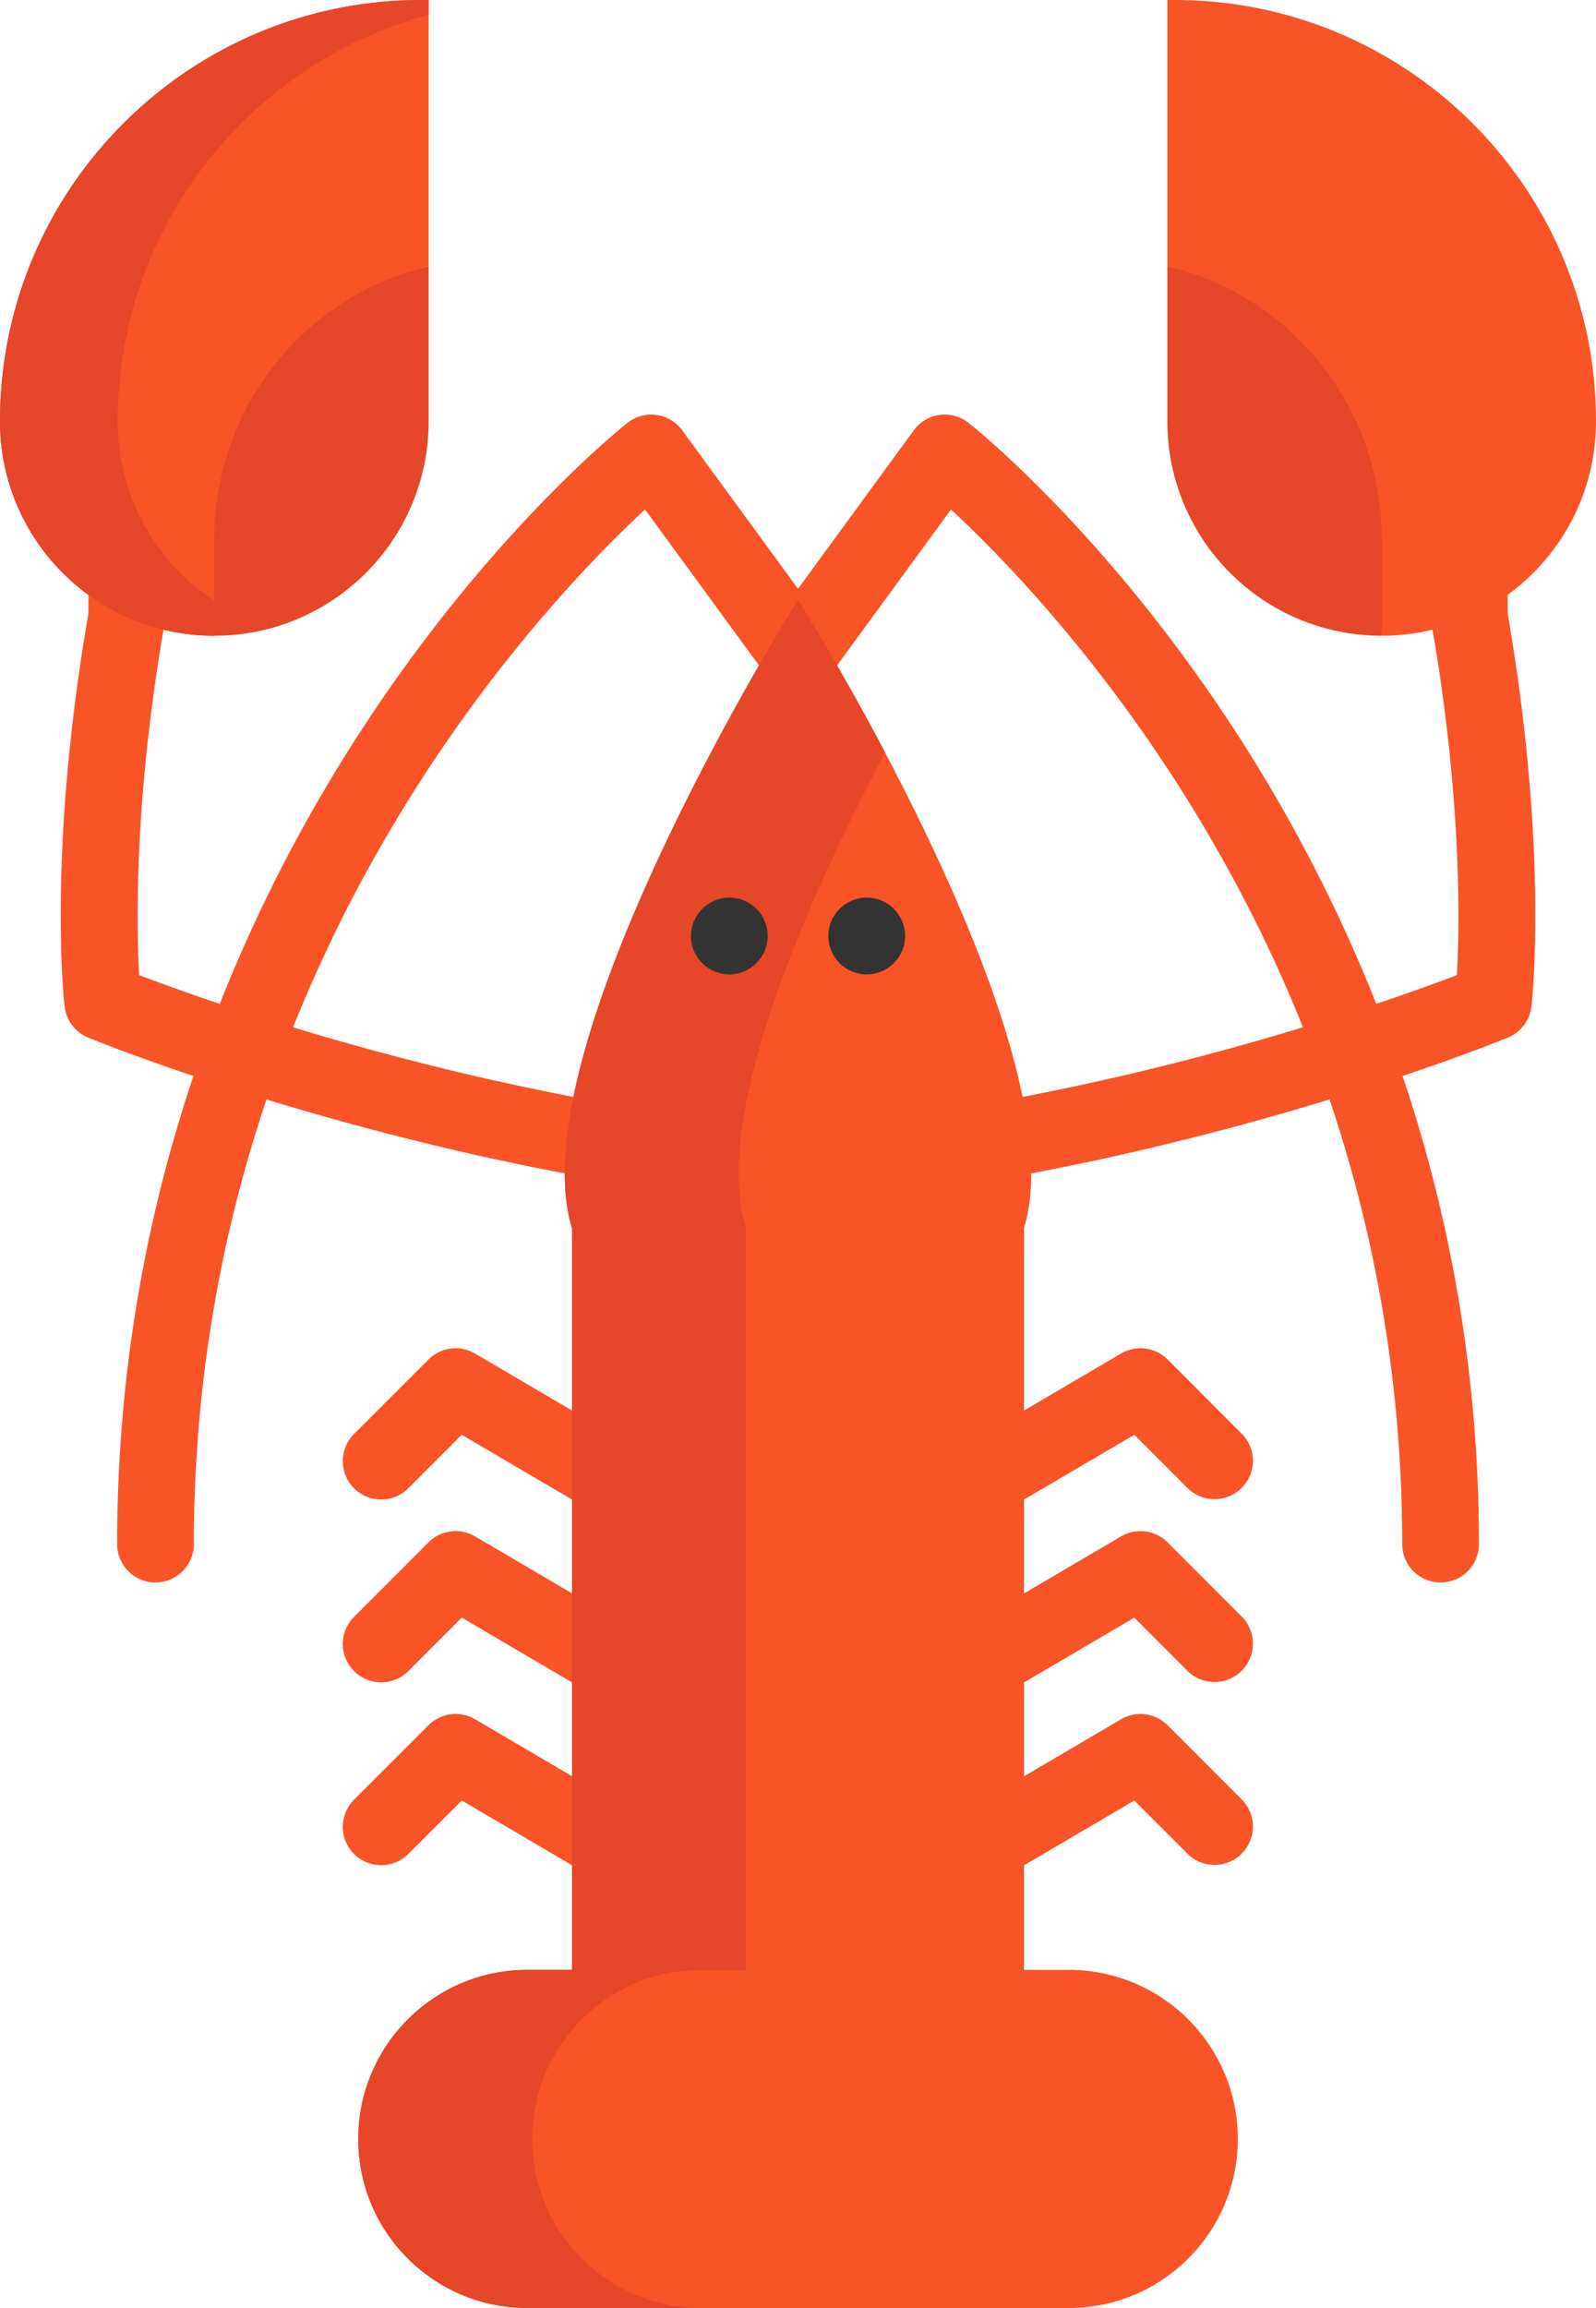
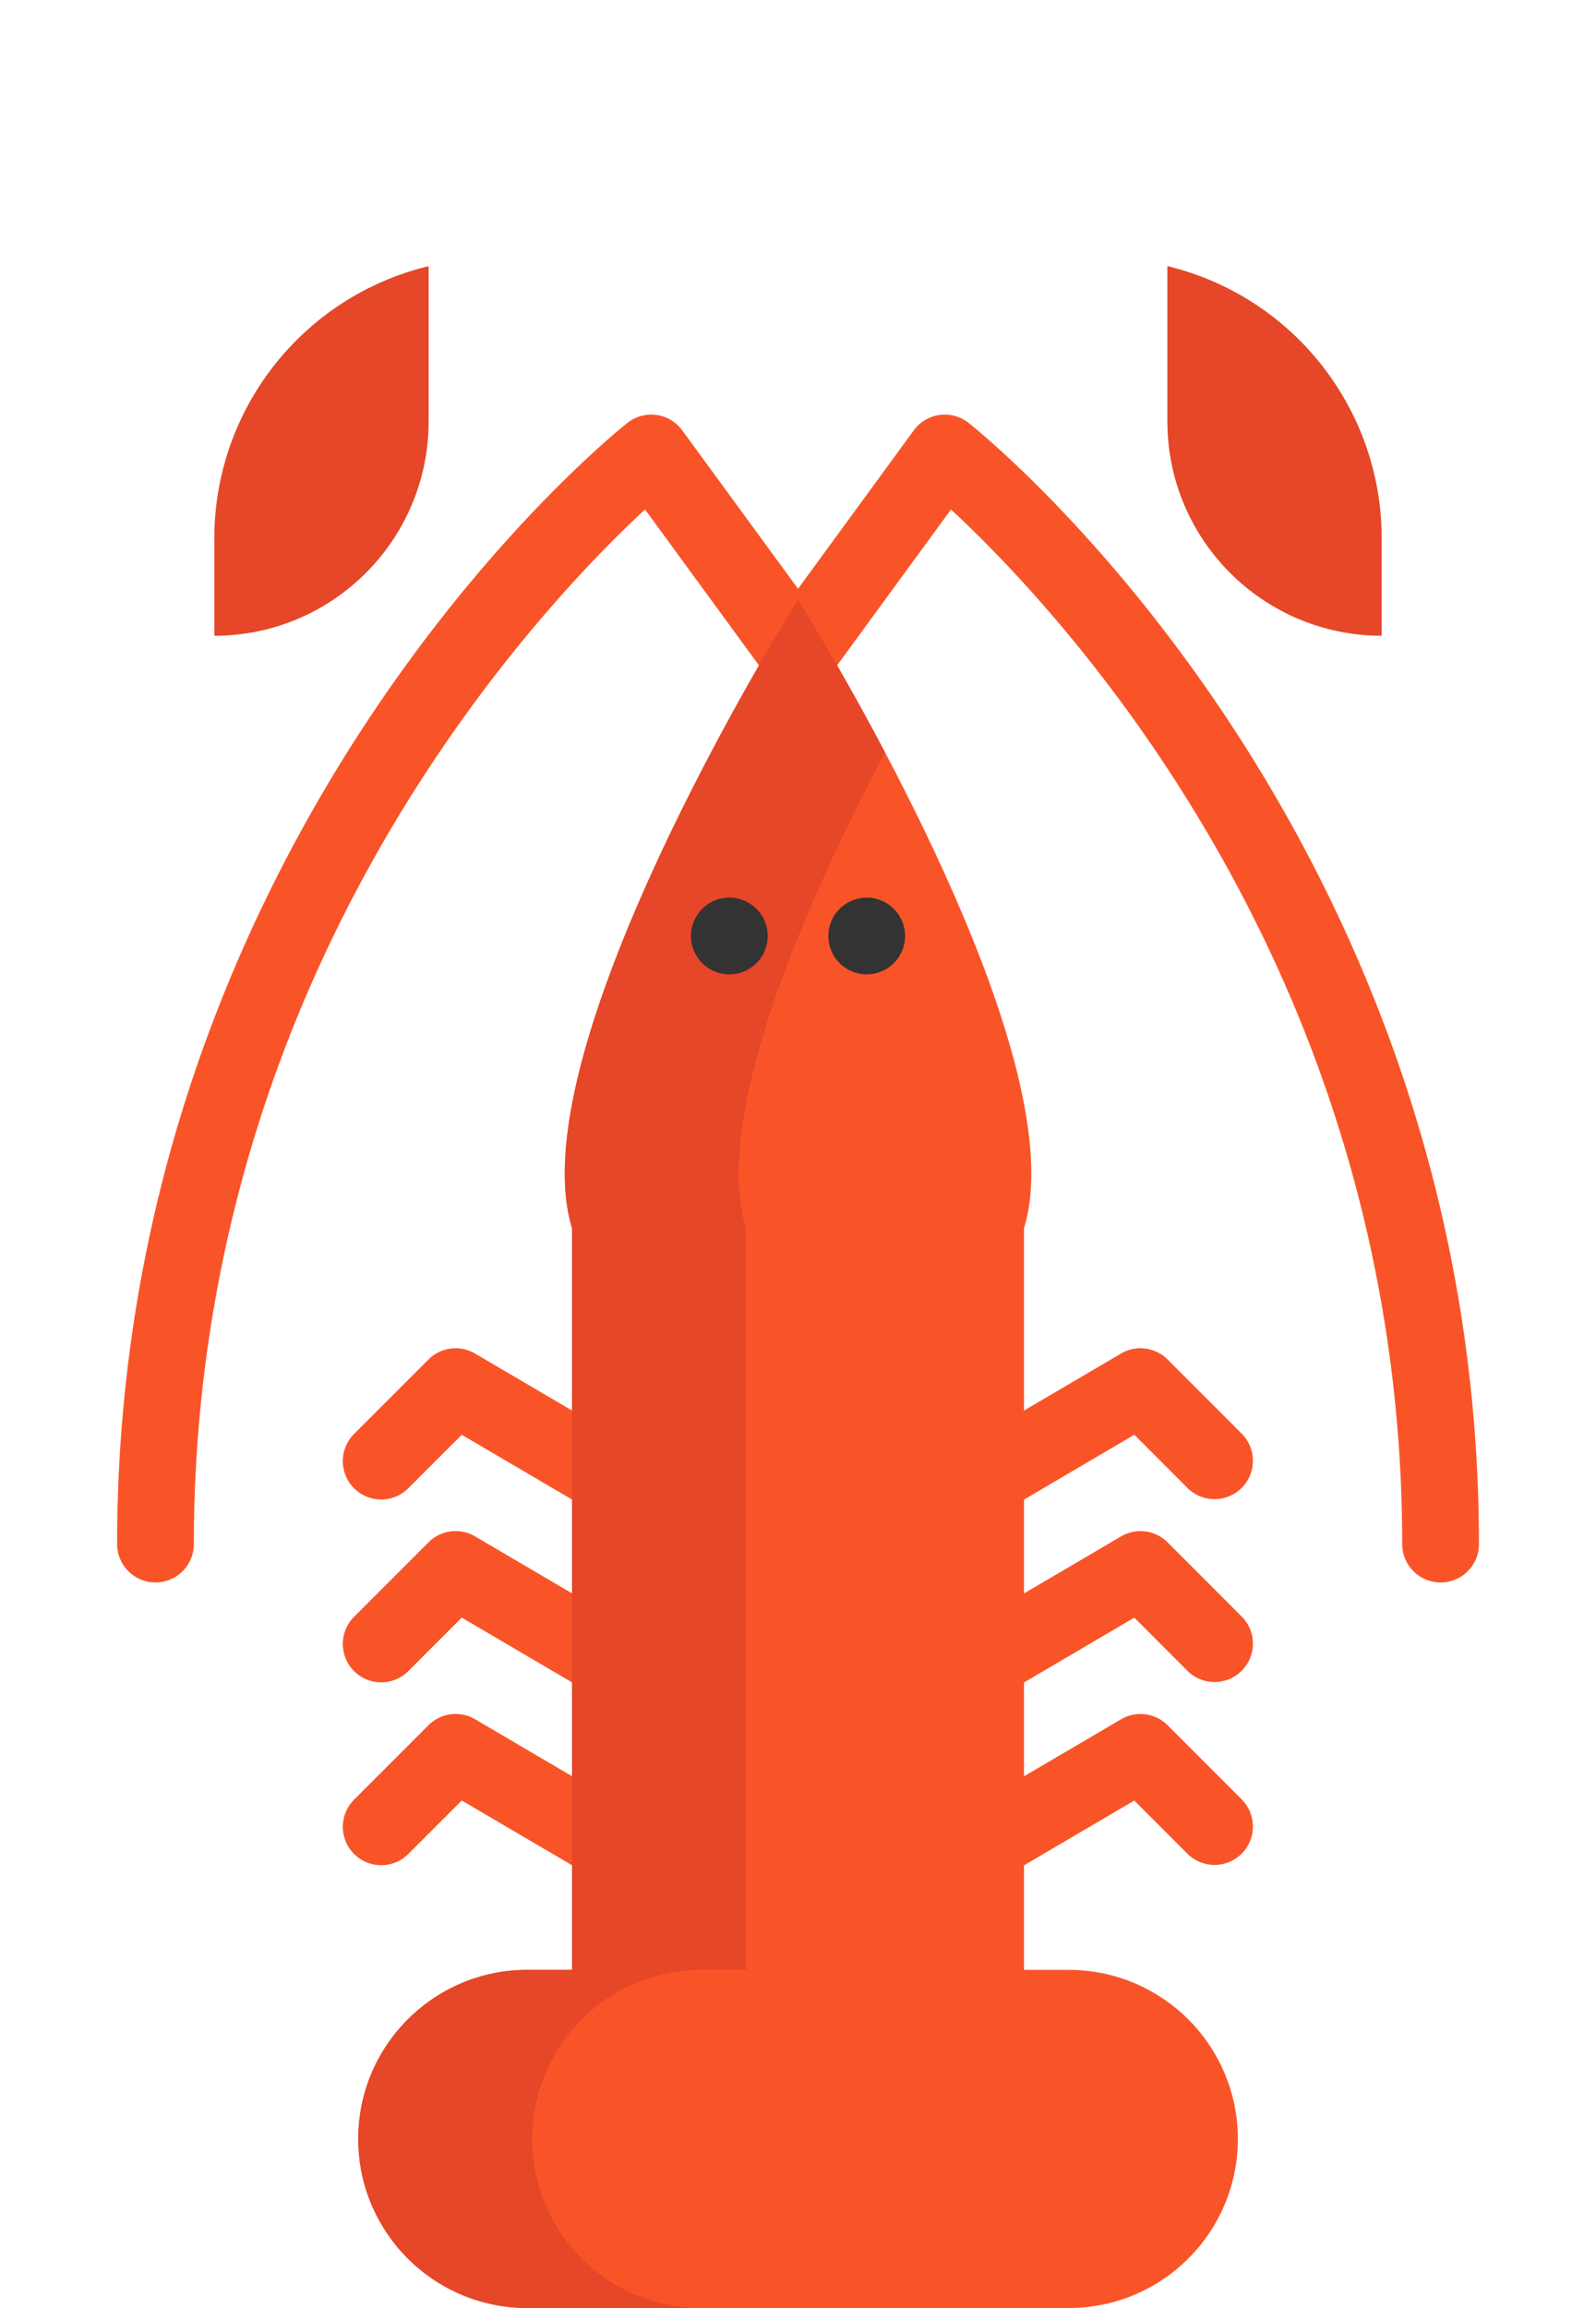
<svg xmlns="http://www.w3.org/2000/svg" viewBox="0 0 354.18 512">
  <g fill="#f95428">
    <path d="M134.901 417.1h-.011a8.47 8.47 0 0 1-4.672-1.395l-27.74-16.289-11.864 11.864a8.514 8.514 0 0 1-12.042 0 8.515 8.515 0 0 1 0-12.043l16.52-16.52a8.514 8.514 0 0 1 10.333-1.322l33.778 19.835a8.5 8.5 0 0 1 3.133 3.209 8.47 8.47 0 0 1 1.076 4.145c-.001 4.703-3.808 8.516-8.511 8.516M134.891 376.53a8.5 8.5 0 0 1-4.567-1.328l-27.849-16.353-11.864 11.864a8.514 8.514 0 0 1-12.042 0 8.515 8.515 0 0 1 0-12.043l16.52-16.52a8.514 8.514 0 0 1 10.333-1.322l33.778 19.835a8.5 8.5 0 0 1 1.636 1.25c3.365 3.285 3.436 8.682.151 12.048a8.5 8.5 0 0 1-6.096 2.569M134.891 335.97a8.5 8.5 0 0 1-4.567-1.328l-27.849-16.353-11.864 11.864a8.514 8.514 0 0 1-12.042 0 8.515 8.515 0 0 1 0-12.043l16.52-16.52a8.514 8.514 0 0 1 10.333-1.322l33.779 19.835a8.5 8.5 0 0 1 1.636 1.25c3.365 3.285 3.436 8.682.151 12.048a8.5 8.5 0 0 1-6.097 2.569M219.311 417.11a8.516 8.516 0 0 1-4.321-15.859l33.789-19.846a8.52 8.52 0 0 1 10.337 1.324l16.508 16.52a8.516 8.516 0 0 1-12.047 12.038l-11.852-11.86-28.11 16.511a8.5 8.5 0 0 1-4.304 1.172M219.311 376.54a8.516 8.516 0 0 1-4.321-15.859l33.789-19.846a8.52 8.52 0 0 1 10.337 1.324l16.508 16.52a8.516 8.516 0 0 1-12.047 12.038l-11.852-11.86-28.11 16.511a8.5 8.5 0 0 1-4.304 1.172M219.311 335.97a8.516 8.516 0 0 1-4.321-15.859l33.789-19.846a8.516 8.516 0 0 1 10.337 1.324l16.508 16.52a8.516 8.516 0 0 1-12.047 12.038l-11.852-11.86-28.11 16.511a8.5 8.5 0 0 1-4.304 1.172" />
    <path d="M319.691 351.05a8.515 8.515 0 0 1-8.515-8.515c0-36.5-6.334-72.257-18.826-106.28-24.128-65.753-65.27-108.38-81.308-123.23l-27.069 37.035a8.514 8.514 0 0 1-13.75.001l-27.08-37.037c-16.03 14.849-57.178 57.47-81.309 123.23-12.485 34.034-18.814 69.792-18.814 106.28a8.515 8.515 0 0 1-17.03 0c0-38.494 6.681-76.225 19.857-112.14 32.022-87.267 90.9-134.61 93.39-136.58a8.513 8.513 0 0 1 12.161 1.65l25.699 35.149 25.689-35.148a8.516 8.516 0 0 1 12.162-1.651c2.49 1.973 61.367 49.316 93.39 136.58 13.183 35.905 19.868 73.636 19.868 112.15a8.515 8.515 0 0 1-8.515 8.515z" />
-     <path d="m222.171 261.59-3.218-16.724 8.362-1.609c23.405-4.503 47.099-10.576 70.425-18.049 11.65-3.729 20.498-6.962 25.567-8.892.614-10.924 1.159-39.076-5.629-77.962a8.6 8.6 0 0 1-.127-1.465v-8.515l17.031-.023v7.803c9.085 52.539 5.429 85.721 5.269 87.114a8.52 8.52 0 0 1-5.207 6.894c-.489.202-12.196 5.02-31.71 11.265-23.97 7.68-48.331 13.922-72.402 18.554zM132.011 261.59l-8.362-1.609c-24.07-4.631-48.431-10.875-72.404-18.556-19.51-6.245-31.218-11.062-31.707-11.264a8.51 8.51 0 0 1-5.207-6.896c-.16-1.393-3.805-34.573 5.281-87.111v-7.781l17.031-.023v8.538q0 .737-.127 1.465c-6.787 38.88-6.249 67.031-5.638 77.962 5.069 1.93 13.916 5.164 25.562 8.891 23.33 7.474 47.025 13.547 70.429 18.05l8.362 1.609z" />
-     <path d="M263.701 447.98c-6.79-6.778-16.168-10.99-26.522-10.99h-9.935V272.46h-.011c1.805-5.847 2.01-12.921 1.067-20.766-5.552-46.165-51.206-118.64-51.206-118.64s-45.654 72.471-51.217 118.64c-.942 7.845-.727 14.93 1.067 20.766h-.011v164.53h-9.935c-10.355 0-19.733 4.212-26.511 10.99-6.79 6.79-10.99 16.168-10.99 26.522 0 20.709 16.792 37.502 37.502 37.502h120.18c20.709 0 37.513-16.792 37.513-37.502-.001-10.353-4.213-19.732-10.991-26.521z" />
+     <path d="M263.701 447.98c-6.79-6.778-16.168-10.99-26.522-10.99h-9.935V272.46c1.805-5.847 2.01-12.921 1.067-20.766-5.552-46.165-51.206-118.64-51.206-118.64s-45.654 72.471-51.217 118.64c-.942 7.845-.727 14.93 1.067 20.766h-.011v164.53h-9.935c-10.355 0-19.733 4.212-26.511 10.99-6.79 6.79-10.99 16.168-10.99 26.522 0 20.709 16.792 37.502 37.502 37.502h120.18c20.709 0 37.513-16.792 37.513-37.502-.001-10.353-4.213-19.732-10.991-26.521z" />
  </g>
  <path fill="#e54728" d="M118.1 474.5c0-10.355 4.201-19.733 10.99-26.523 6.778-6.778 16.156-10.99 26.511-10.99h9.935v-164.53h.011c-1.794-5.836-2.01-12.921-1.067-20.766 3.109-25.794 18.732-59.797 31.916-84.786-10.41-19.735-19.301-33.85-19.301-33.85s-45.654 72.471-51.217 118.64c-.942 7.845-.727 14.93 1.067 20.766h-.011v164.53h-9.935c-10.355 0-19.733 4.212-26.511 10.99-6.79 6.79-10.99 16.168-10.99 26.522 0 20.709 16.792 37.502 37.502 37.502h38.603c-20.71 0-37.503-16.792-37.503-37.502z" />
  <g fill="#f95428">
-     <path d="M326.071 136.89a47.5 47.5 0 0 1-19.449 4.144s-19.653-75.264-47.561-81.997V-.003h1.646c51.626 0 93.476 41.85 93.476 93.476 0 13.136-5.325 25.024-13.931 33.63a47.7 47.7 0 0 1-14.181 9.787M28.121 136.89a47.6 47.6 0 0 1-14.192-9.787C5.323 118.497-.002 106.609-.002 93.473c0-51.626 41.861-93.476 93.487-93.476h1.635v59.04c-27.896 6.733-47.561 81.997-47.561 81.997-6.926 0-13.5-1.476-19.438-4.144" />
-   </g>
-   <path fill="#e54728" d="M40.045 127.11c-8.606-8.606-13.931-20.494-13.931-33.63 0-43.154 29.256-79.456 69.008-90.216V.004h-1.635C41.861.004 0 41.854 0 93.48c0 13.136 5.325 25.024 13.931 33.63a47.6 47.6 0 0 0 14.192 9.787c5.938 2.668 12.512 4.144 19.438 4.144v-7.82a47.8 47.8 0 0 1-7.516-6.111" />
+     </g>
  <g transform="translate(-78.909)">
    <circle cx="240.76" cy="207.64" r="8.515" fill="#333" />
    <circle cx="271.25" cy="207.64" r="8.515" fill="#333" />
    <path fill="#e54728" d="M385.53 119.44v21.595c-13.125 0-25.024-5.325-33.63-13.931s-13.931-20.494-13.931-33.63V59.038c27.907 6.733 47.561 31.7 47.561 60.402M174.03 59.04v34.436c0 13.136-5.325 25.024-13.931 33.63s-20.494 13.931-33.63 13.931v-21.595c0-28.702 19.665-53.669 47.561-60.402" />
  </g>
</svg>